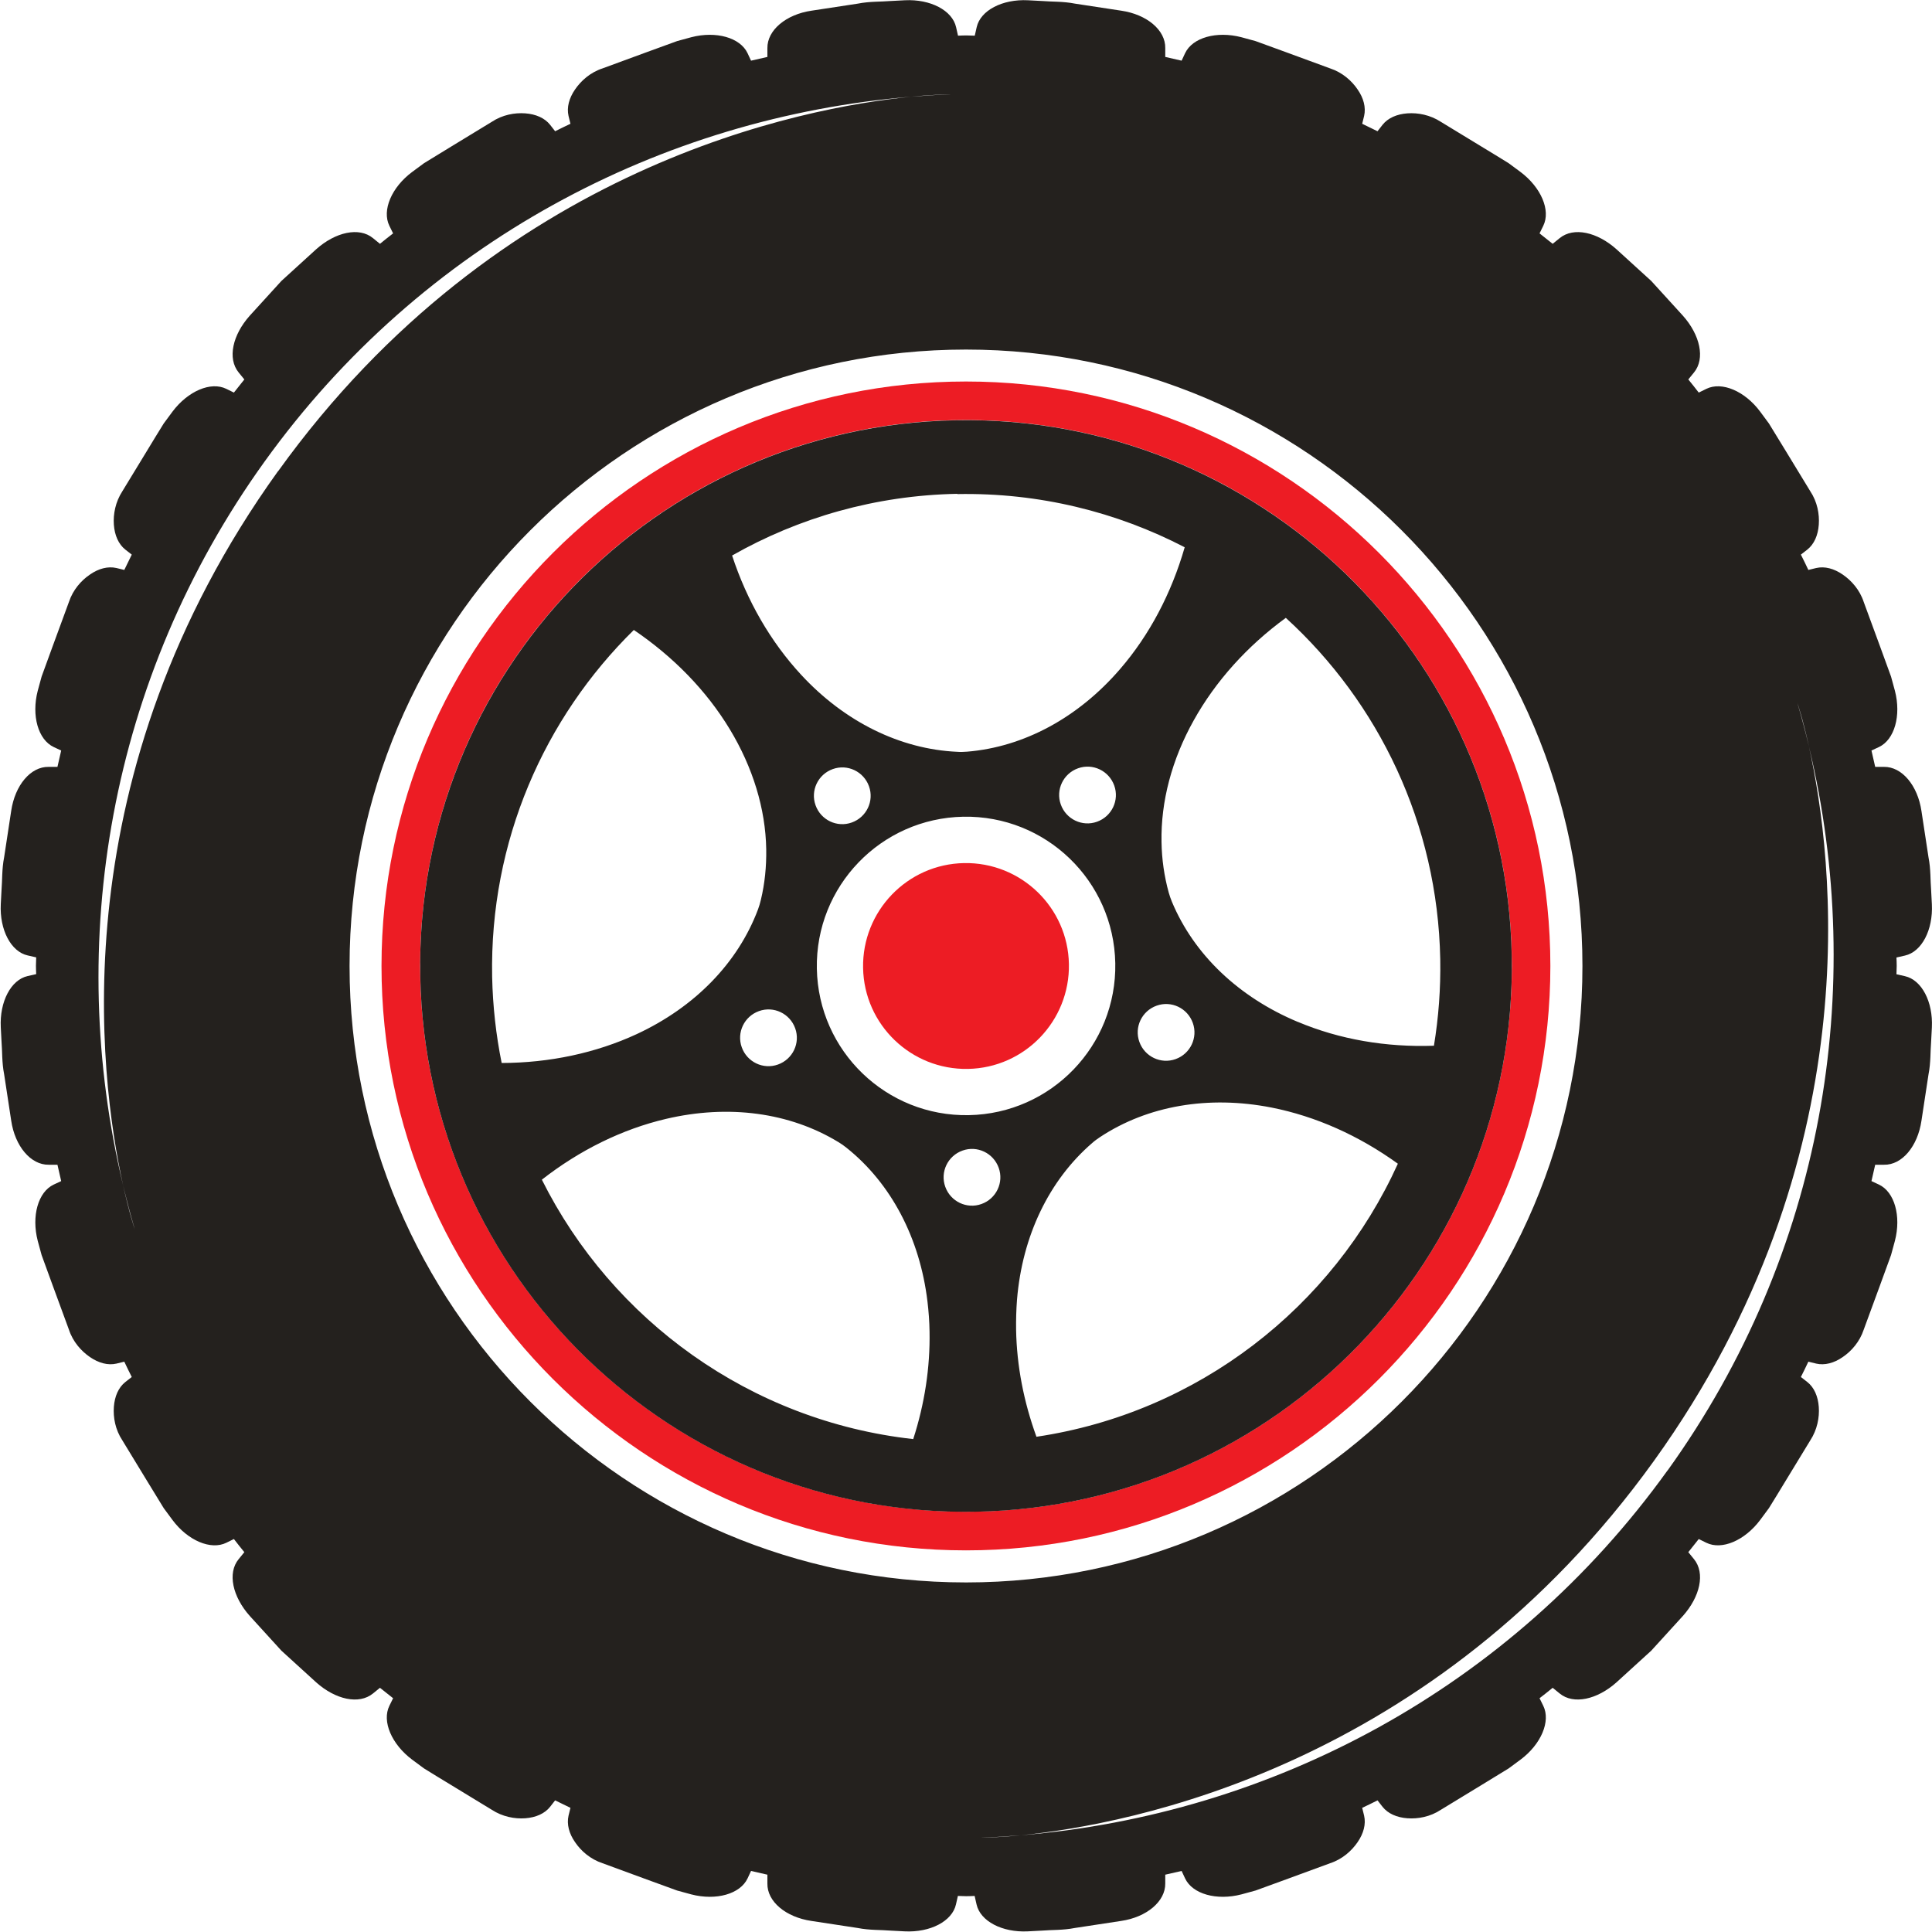
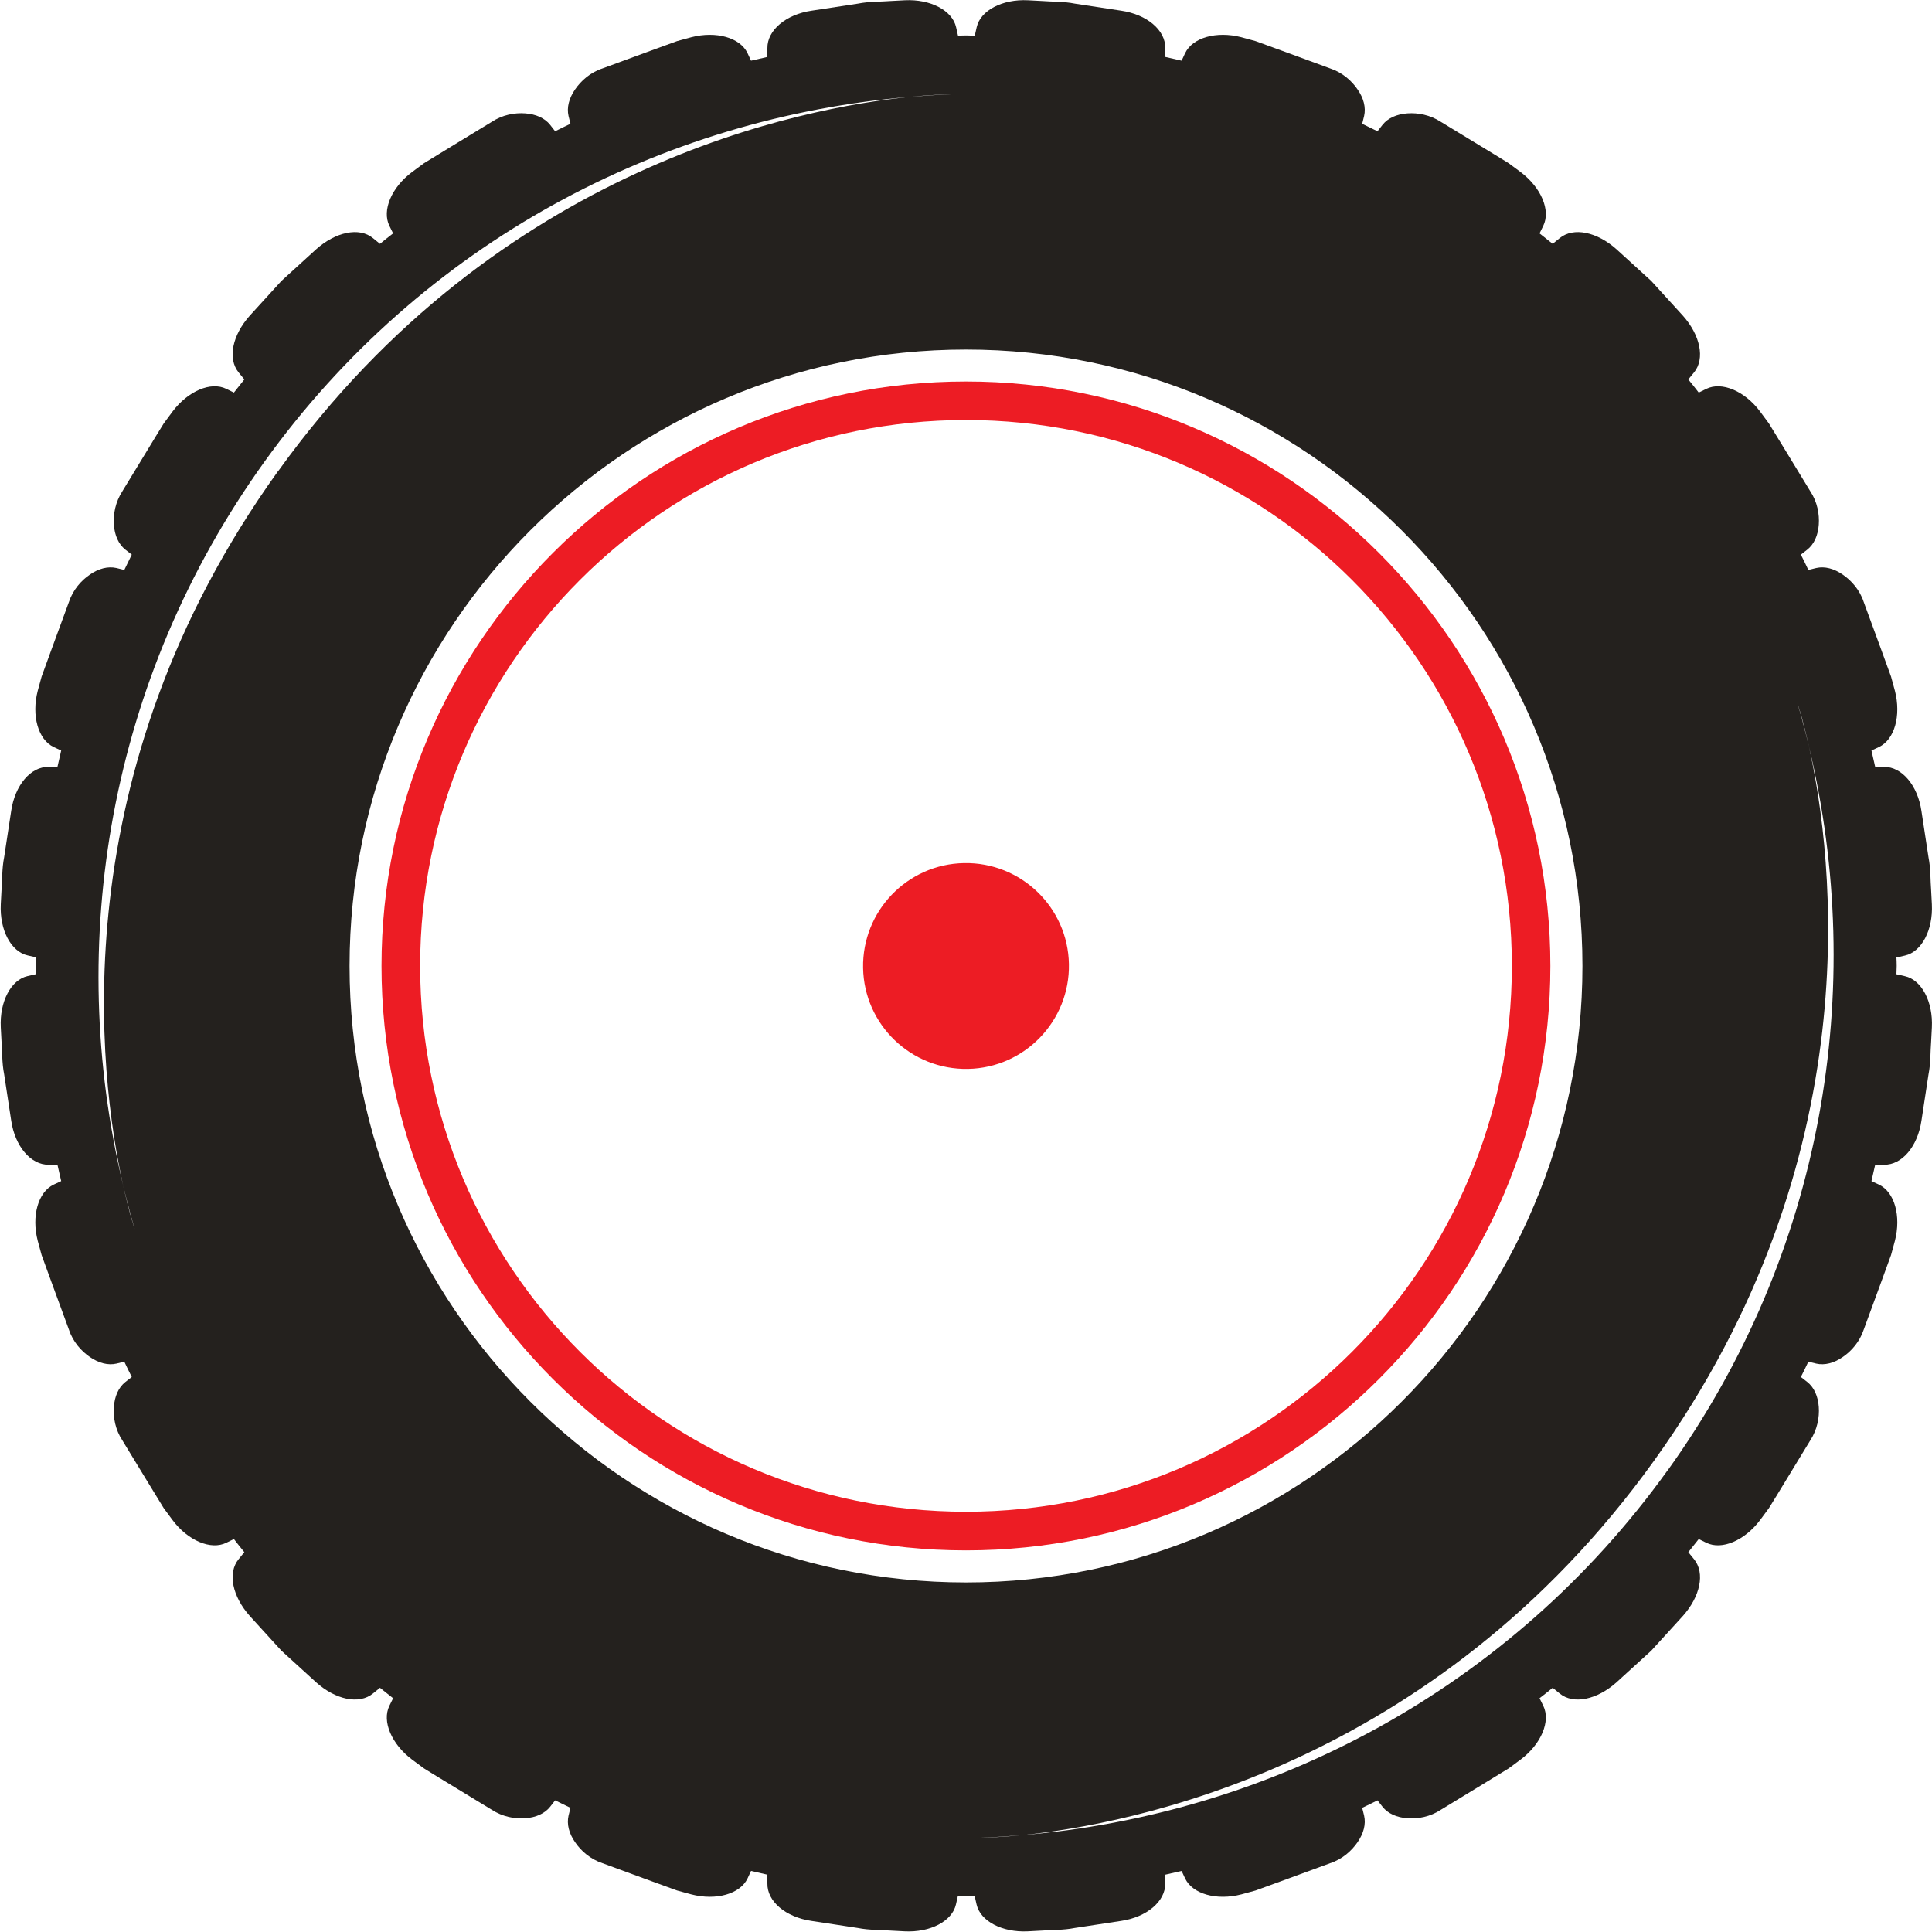
<svg xmlns="http://www.w3.org/2000/svg" id="Layer_1" data-name="Layer 1" viewBox="0 0 150 150">
  <defs>
    <style>
      .cls-1 {
        fill: #ed1c24;
      }

      .cls-2 {
        fill: #24211e;
      }
    </style>
  </defs>
  <path class="cls-1" d="M75,29.62c-25.02,0-45.38,20.36-45.38,45.38s20.36,45.37,45.38,45.37,45.37-20.36,45.37-45.37-20.36-45.38-45.37-45.38Zm0,87.75c-23.4,0-42.38-18.97-42.38-42.38s18.97-42.38,42.38-42.38,42.38,18.97,42.38,42.38-18.97,42.38-42.38,42.38Z" />
  <path class="cls-2" d="M147.9,75.79l-.66-.15c0-.22,.02-.43,.02-.65s-.01-.43-.02-.65l.66-.15c1.3-.29,2.19-1.99,2.09-3.98,0,0-.02-.46-.06-1.14-.06-.68-.02-1.6-.2-2.5-.27-1.81-.55-3.61-.55-3.61-.29-1.97-1.51-3.44-2.91-3.42h-.68c-.09-.42-.19-.84-.29-1.27l.58-.27c1.21-.57,1.74-2.44,1.24-4.37,0,0-.12-.44-.3-1.1-.23-.64-.55-1.5-.86-2.36-.63-1.72-1.26-3.43-1.26-3.43-.31-.95-.96-1.67-1.63-2.13-.68-.47-1.4-.66-2.06-.51l-.61,.15c-.19-.4-.38-.8-.58-1.19l.5-.39c.53-.42,.83-1.11,.89-1.93,.06-.82-.11-1.77-.66-2.6,0,0-.95-1.56-1.9-3.12-.48-.78-.96-1.56-1.31-2.14-.41-.55-.68-.92-.68-.92-1.19-1.6-2.98-2.36-4.18-1.77l-.59,.29c-.27-.34-.53-.69-.81-1.02l.44-.54c.89-1.08,.47-2.92-.86-4.41,0,0-1.23-1.35-2.46-2.7-1.35-1.23-2.7-2.46-2.7-2.46-1.49-1.33-3.32-1.75-4.41-.86l-.54,.44c-.34-.27-.68-.54-1.02-.81l.29-.59c.59-1.2-.17-2.98-1.77-4.18,0,0-.37-.27-.92-.68-.58-.36-1.36-.84-2.14-1.31l-3.12-1.9c-.83-.54-1.78-.72-2.6-.66-.82,.06-1.51,.36-1.93,.89l-.39,.5c-.4-.2-.79-.39-1.19-.58l.15-.61c.15-.66-.04-1.39-.51-2.06-.46-.68-1.19-1.32-2.13-1.63,0,0-1.72-.63-3.43-1.26-.86-.31-1.72-.63-2.36-.86-.66-.18-1.1-.3-1.1-.3-1.93-.5-3.8,.03-4.37,1.24l-.27,.58c-.42-.1-.85-.2-1.27-.29v-.68c.03-1.41-1.44-2.62-3.41-2.91,0,0-1.81-.27-3.61-.55-.9-.18-1.82-.14-2.5-.2-.68-.04-1.14-.06-1.14-.06-1.99-.1-3.69,.79-3.98,2.09l-.15,.66c-.22,0-.43-.02-.65-.02s-.43,.01-.65,.02l-.15-.66c-.29-1.3-1.99-2.19-3.98-2.09,0,0-.46,.02-1.14,.06-.68,.06-1.6,.02-2.5,.2-1.81,.27-3.61,.55-3.61,.55-1.97,.29-3.44,1.51-3.42,2.91v.68c-.42,.09-.84,.19-1.27,.29l-.27-.58c-.57-1.21-2.44-1.74-4.37-1.24,0,0-.44,.12-1.1,.3-.64,.23-1.5,.55-2.36,.86-1.72,.63-3.43,1.26-3.43,1.26-.95,.31-1.67,.96-2.13,1.63-.47,.68-.66,1.4-.51,2.06l.15,.61c-.4,.19-.8,.38-1.19,.58l-.39-.5c-.42-.53-1.11-.83-1.93-.89-.82-.06-1.77,.11-2.6,.66l-3.12,1.9c-.78,.48-1.56,.96-2.14,1.31-.55,.41-.92,.68-.92,.68-1.6,1.19-2.36,2.98-1.77,4.18l.29,.59c-.34,.27-.69,.53-1.02,.81l-.54-.44c-1.08-.89-2.92-.47-4.41,.86,0,0-1.35,1.23-2.7,2.46-1.23,1.35-2.46,2.7-2.46,2.7-1.33,1.49-1.75,3.32-.86,4.41l.44,.54c-.27,.34-.54,.68-.81,1.02l-.59-.29c-1.2-.59-2.98,.17-4.18,1.77,0,0-.27,.37-.68,.92-.36,.58-.84,1.36-1.31,2.14-.95,1.56-1.9,3.12-1.9,3.12-.54,.83-.72,1.78-.66,2.6,.06,.82,.36,1.51,.89,1.93l.5,.39c-.2,.4-.39,.79-.58,1.19l-.61-.15c-.66-.15-1.39,.04-2.06,.51-.68,.46-1.32,1.19-1.63,2.13,0,0-.63,1.72-1.26,3.43-.31,.86-.63,1.72-.86,2.36-.18,.66-.3,1.1-.3,1.1-.5,1.93,.03,3.8,1.24,4.37l.58,.27c-.1,.42-.2,.85-.29,1.27h-.68c-1.41-.03-2.62,1.44-2.91,3.41,0,0-.27,1.81-.55,3.61-.18,.9-.14,1.82-.2,2.5-.04,.68-.06,1.14-.06,1.14-.1,1.99,.79,3.69,2.09,3.98l.66,.15c0,.22-.02,.43-.02,.65s.01,.43,.02,.65l-.66,.15c-1.3,.29-2.19,1.99-2.09,3.98,0,0,.02,.46,.06,1.14,.06,.68,.02,1.6,.2,2.5,.27,1.81,.55,3.61,.55,3.61,.29,1.97,1.51,3.44,2.91,3.42h.68c.09,.42,.19,.84,.29,1.27l-.58,.27c-1.21,.57-1.74,2.44-1.24,4.37,0,0,.12,.44,.3,1.1,.23,.64,.55,1.5,.86,2.36,.63,1.72,1.26,3.43,1.26,3.43,.31,.95,.96,1.67,1.63,2.13,.68,.47,1.4,.66,2.06,.51l.61-.15c.19,.4,.38,.8,.58,1.19l-.5,.39c-.53,.42-.83,1.11-.89,1.93-.06,.82,.11,1.77,.66,2.6,0,0,.95,1.56,1.9,3.12,.48,.78,.96,1.56,1.31,2.14,.41,.55,.68,.92,.68,.92,1.19,1.6,2.98,2.36,4.18,1.77l.59-.29c.27,.34,.53,.69,.81,1.02l-.44,.54c-.89,1.08-.47,2.92,.86,4.41,0,0,1.23,1.35,2.46,2.7,1.35,1.23,2.7,2.46,2.7,2.46,1.49,1.33,3.32,1.75,4.41,.86l.54-.44c.34,.27,.68,.54,1.02,.81l-.29,.59c-.59,1.2,.17,2.98,1.77,4.18,0,0,.37,.27,.92,.68,.58,.36,1.36,.84,2.14,1.31,1.56,.95,3.12,1.9,3.12,1.9,.83,.54,1.78,.72,2.6,.66,.82-.06,1.51-.36,1.93-.89l.39-.5c.4,.2,.79,.39,1.19,.58l-.15,.61c-.15,.66,.04,1.39,.51,2.06,.46,.68,1.19,1.32,2.13,1.63,0,0,1.72,.63,3.43,1.26,.86,.31,1.72,.63,2.36,.86,.66,.18,1.1,.3,1.1,.3,1.93,.5,3.8-.03,4.37-1.24l.27-.58c.42,.1,.85,.2,1.27,.29v.68c-.03,1.41,1.44,2.62,3.41,2.91,0,0,1.81,.27,3.61,.55,.9,.18,1.82,.14,2.5,.2,.68,.04,1.14,.06,1.14,.06,1.99,.1,3.69-.79,3.98-2.09l.15-.66c.22,0,.43,.02,.65,.02s.43-.01,.65-.02l.15,.66c.29,1.3,1.99,2.19,3.98,2.09,0,0,.46-.02,1.14-.06,.68-.06,1.6-.02,2.5-.2,1.81-.27,3.61-.55,3.61-.55,1.97-.29,3.44-1.51,3.42-2.91v-.68c.42-.09,.84-.19,1.27-.29l.27,.58c.57,1.21,2.44,1.74,4.37,1.24,0,0,.44-.12,1.1-.3,.64-.23,1.5-.55,2.36-.86,1.72-.63,3.43-1.26,3.43-1.26,.95-.31,1.67-.96,2.13-1.63,.47-.68,.66-1.4,.51-2.06l-.15-.61c.4-.19,.8-.38,1.19-.58l.39,.5c.42,.53,1.11,.83,1.93,.89,.82,.06,1.77-.11,2.6-.66,0,0,1.56-.95,3.12-1.9,.78-.48,1.56-.96,2.14-1.31,.55-.41,.92-.68,.92-.68,1.6-1.19,2.36-2.98,1.77-4.18l-.29-.59c.34-.27,.69-.53,1.02-.81l.54,.44c1.08,.89,2.92,.47,4.41-.86,0,0,1.35-1.23,2.7-2.46,1.23-1.35,2.46-2.7,2.46-2.7,1.33-1.49,1.75-3.32,.86-4.41l-.44-.54c.27-.34,.54-.68,.81-1.02l.59,.29c1.2,.59,2.98-.17,4.18-1.77,0,0,.27-.37,.68-.92,.36-.58,.84-1.36,1.31-2.14,.95-1.56,1.9-3.12,1.9-3.12,.54-.83,.72-1.78,.66-2.6-.06-.82-.36-1.51-.89-1.93l-.5-.39c.2-.39,.39-.79,.58-1.19l.61,.15c.66,.15,1.39-.04,2.06-.51,.68-.46,1.32-1.19,1.63-2.13,0,0,.63-1.72,1.26-3.43,.31-.86,.63-1.72,.86-2.36,.18-.66,.3-1.1,.3-1.1,.5-1.93-.03-3.8-1.24-4.37l-.58-.27c.1-.42,.2-.85,.29-1.27h.68c1.41,.03,2.62-1.44,2.91-3.41,0,0,.27-1.81,.55-3.61,.18-.9,.14-1.82,.2-2.5,.04-.68,.06-1.14,.06-1.14,.1-1.99-.79-3.69-2.09-3.98ZM21.58,36.59C4.7,60.07,7.66,83.47,9.56,92.03c.27,1.14,.57,2.28,.9,3.4,0,0-.42-1.22-.9-3.4-4.5-18.77-1.15-39.32,10.98-56.19,12.22-17,30.82-26.73,50.2-28.33,1.96-.19,3.08-.19,3.08-.19-1.03,.04-2.05,.11-3.08,.19-8.37,.83-32.04,5.28-49.15,29.08Zm53.42,86.27c-26.39,0-47.86-21.47-47.86-47.86S48.61,27.14,75,27.14s47.86,21.47,47.86,47.86-21.47,47.86-47.86,47.86Zm54.47-8.7c-12.22,17-30.82,26.73-50.2,28.33-1.96,.19-3.08,.19-3.08,.19,1.03-.04,2.05-.11,3.08-.19,8.37-.83,32.04-5.28,49.15-29.08,16.88-23.48,13.93-46.88,12.03-55.43-.27-1.14-.57-2.28-.9-3.4,0,0,.42,1.22,.9,3.4,4.5,18.77,1.15,39.32-10.98,56.19Z" />
  <g>
    <path class="cls-1" d="M75.15,82.99c-4.41,.08-8.06-3.43-8.14-7.84-.08-4.41,3.43-8.06,7.84-8.14,4.41-.08,8.06,3.43,8.14,7.84,.08,4.41-3.43,8.06-7.84,8.14Z" />
-     <path class="cls-2" d="M74.21,32.63c-23.4,.44-42.02,19.76-41.58,43.16,.43,23.4,19.76,42.02,43.16,41.58,23.4-.44,42.02-19.76,41.58-43.16-.43-23.4-19.76-42.02-43.16-41.58Zm.11,5.73c6.36-.12,12.38,1.39,17.66,4.13-1.03,3.57-2.73,6.81-5.02,9.46-3.25,3.77-7.47,6.05-11.88,6.41-.25,.02-.51,.03-.76,.01-4.42-.2-8.73-2.32-12.11-5.97-2.38-2.57-4.21-5.74-5.37-9.27,5.17-2.94,11.13-4.67,17.49-4.79Zm15.48,39.72c1.14-.41,2.4,.19,2.81,1.34,.41,1.14-.19,2.4-1.34,2.81-1.14,.41-2.4-.19-2.81-1.34-.41-1.14,.19-2.4,1.34-2.81Zm-15.01-14.67c6.4-.12,11.68,4.97,11.8,11.37,.12,6.4-4.97,11.68-11.37,11.8-6.4,.12-11.68-4.97-11.8-11.37-.12-6.4,4.97-11.68,11.37-11.8Zm-11.47-.89c-.41-1.14,.19-2.4,1.34-2.81,1.14-.41,2.4,.19,2.81,1.34,.41,1.14-.19,2.4-1.34,2.81-1.14,.41-2.4-.19-2.81-1.34Zm21.85,1.28c-1.14,.41-2.4-.19-2.81-1.34-.41-1.14,.19-2.4,1.34-2.81,1.14-.41,2.4,.19,2.81,1.34,.41,1.14-.19,2.4-1.34,2.81Zm-24.77,18.85c-1.14,.41-2.4-.19-2.81-1.34-.41-1.14,.19-2.4,1.34-2.81,1.14-.41,2.4,.19,2.81,1.34,.41,1.14-.19,2.4-1.34,2.81Zm-22.19-6.81c-.2-10.52,4.04-20.09,11-26.93,3.07,2.08,5.63,4.7,7.44,7.69,1.8,2.97,2.79,6.2,2.84,9.34,.02,1.34-.11,2.66-.42,3.94-.06,.25-.13,.49-.22,.73-1.56,4.15-4.9,7.58-9.42,9.68-3.18,1.47-6.77,2.23-10.48,2.24-.44-2.17-.69-4.4-.74-6.69Zm32.69,35.89c-12.62-1.4-23.37-9.21-28.83-20.14,2.93-2.29,6.23-3.92,9.64-4.72,4.85-1.14,9.6-.5,13.38,1.8,.22,.13,.43,.28,.63,.44,3.46,2.76,5.7,7.01,6.29,11.95,.09,.76,.15,1.55,.16,2.33,.05,2.78-.38,5.6-1.27,8.35Zm5.3-18.25c-1.14,.41-2.4-.19-2.81-1.34-.41-1.14,.19-2.4,1.34-2.81,1.14-.41,2.4,.19,2.81,1.34,.41,1.14-.19,2.4-1.34,2.81Zm4.27,18.07c-.99-2.72-1.53-5.52-1.58-8.3-.01-.78,.01-1.57,.07-2.34,.41-4.96,2.49-9.28,5.84-12.17,.19-.17,.4-.32,.61-.46,3.7-2.44,8.42-3.25,13.31-2.29,3.44,.68,6.79,2.18,9.81,4.36-5.05,11.13-15.5,19.33-28.06,21.2Zm20.29-32.21c-4.59-1.92-8.06-5.23-9.77-9.32-.1-.24-.18-.48-.25-.72-.35-1.27-.54-2.59-.56-3.93h0c-.06-3.14,.8-6.4,2.5-9.44,1.7-3.05,4.15-5.77,7.15-7.96,7.2,6.57,11.79,15.98,11.99,26.5,.04,2.29-.13,4.53-.49,6.72-3.72,.13-7.33-.49-10.56-1.85Z" />
  </g>
</svg>